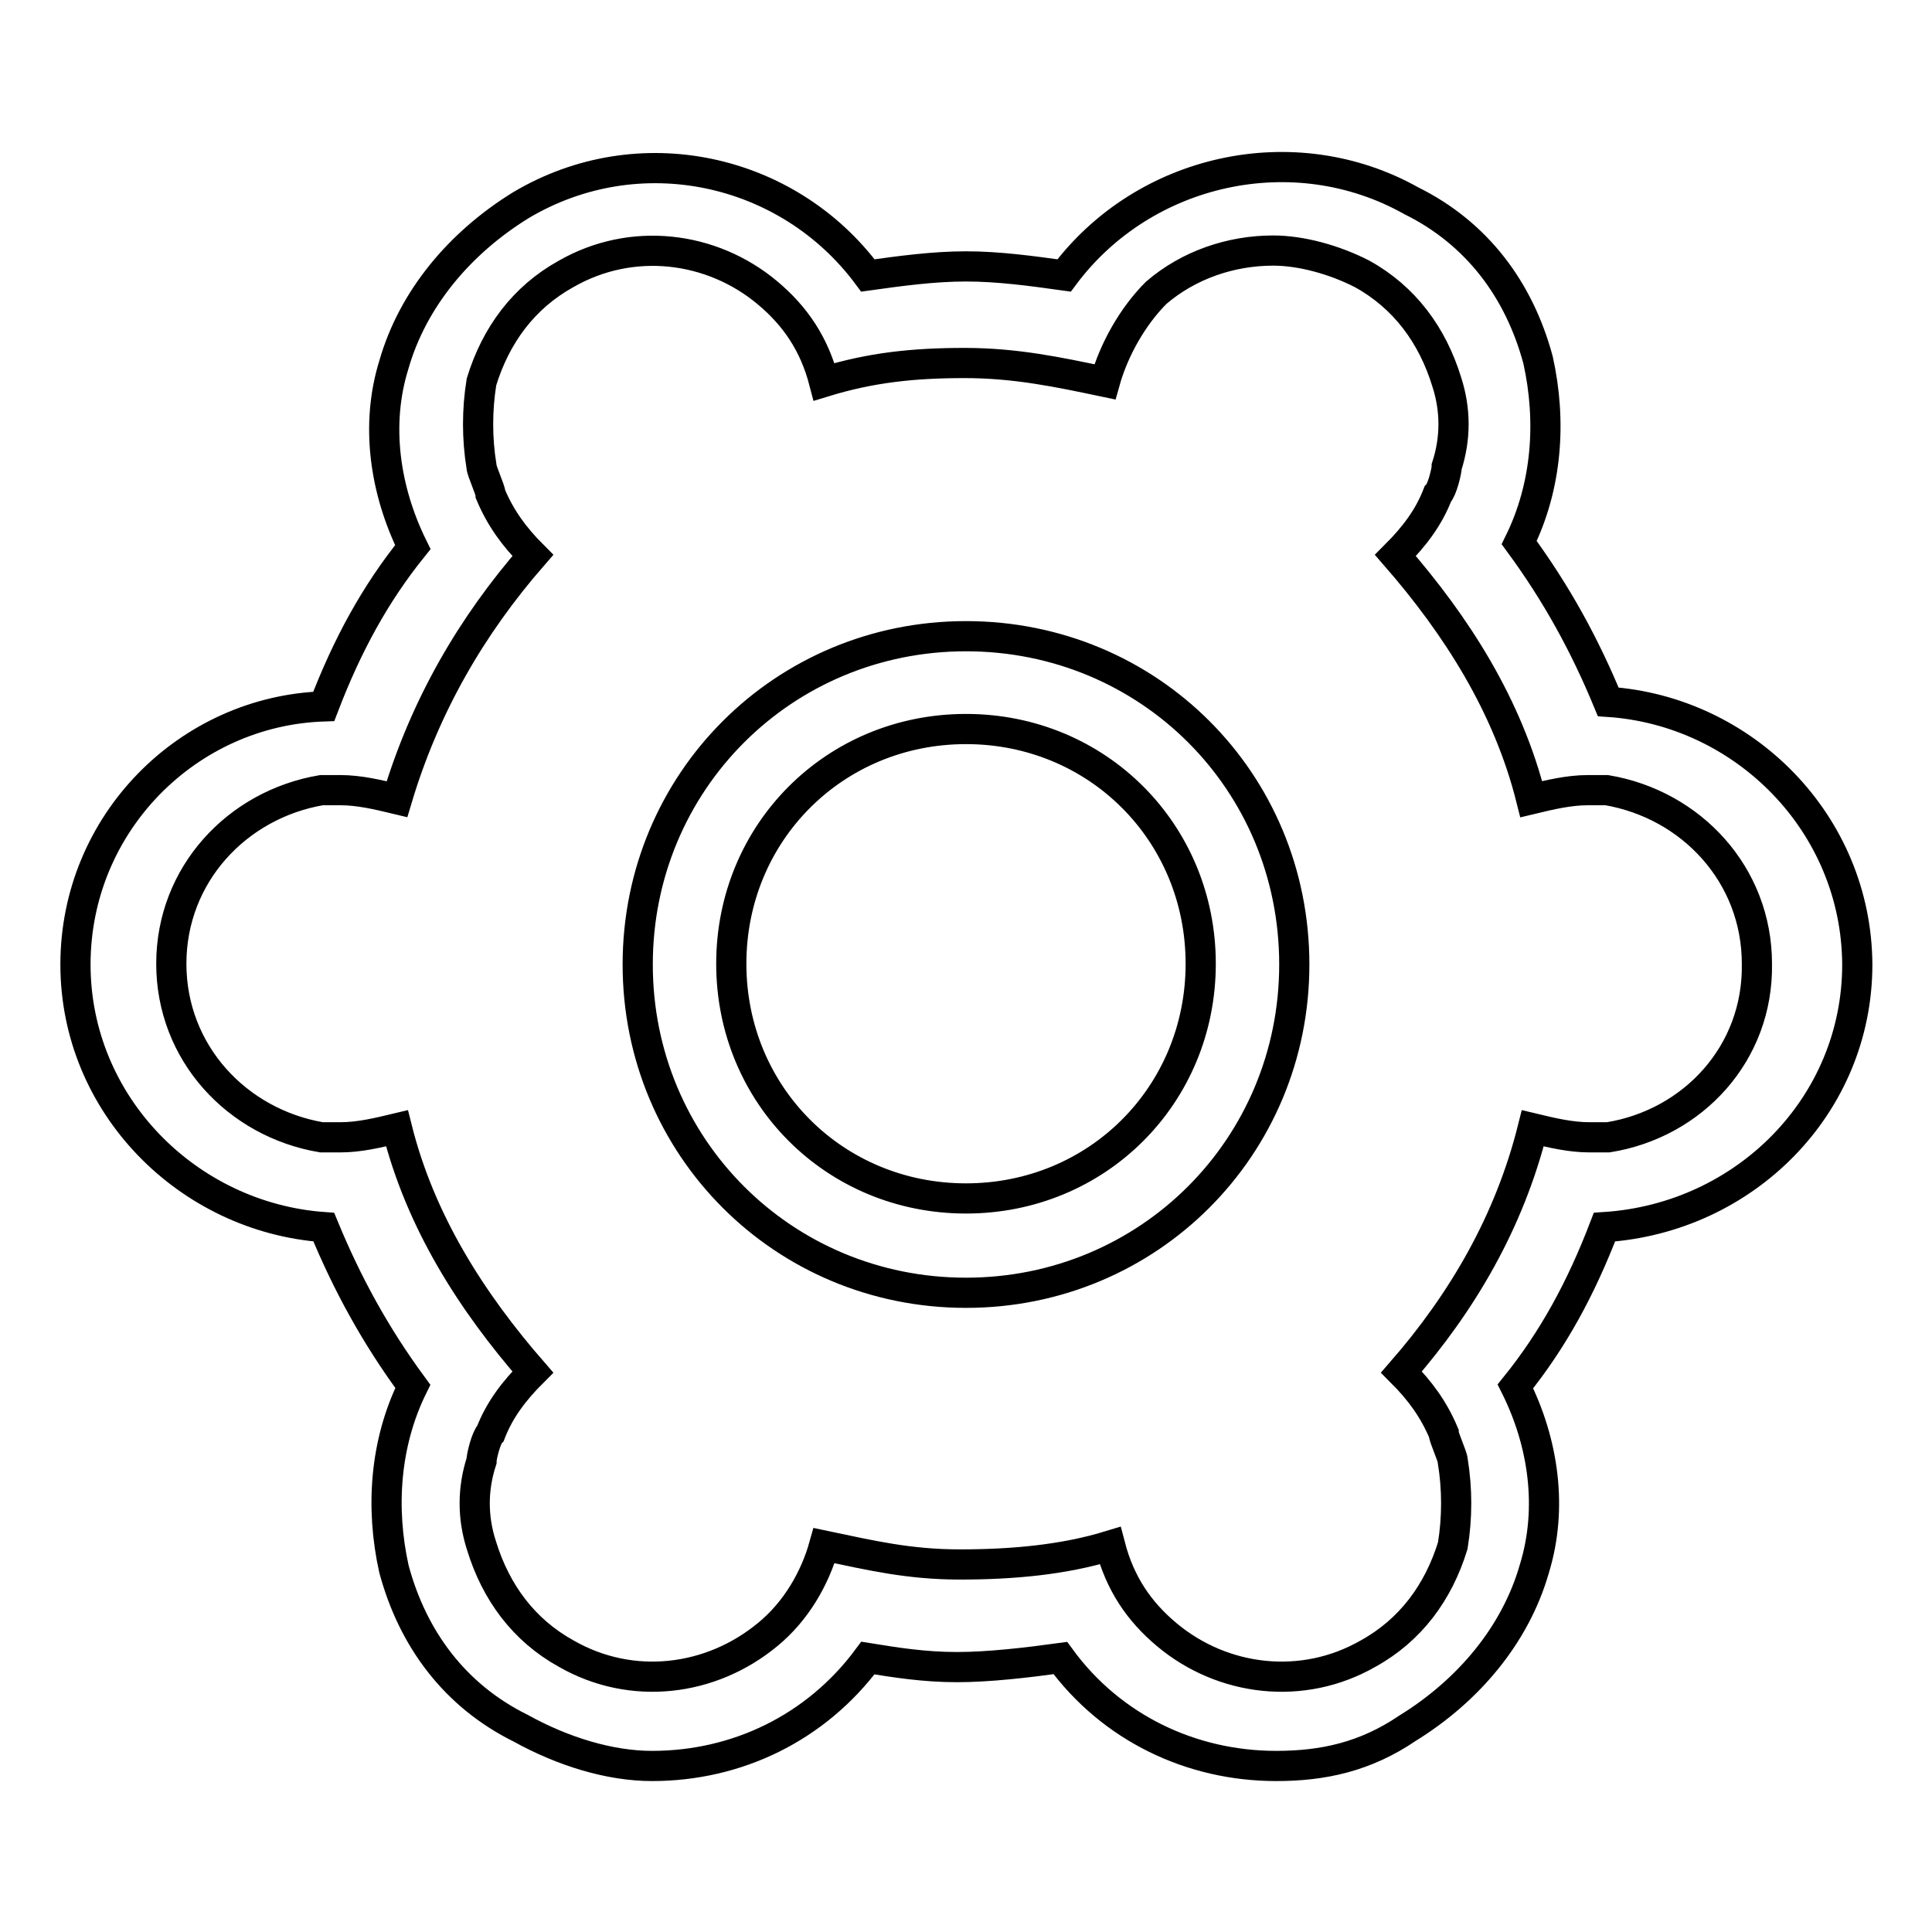
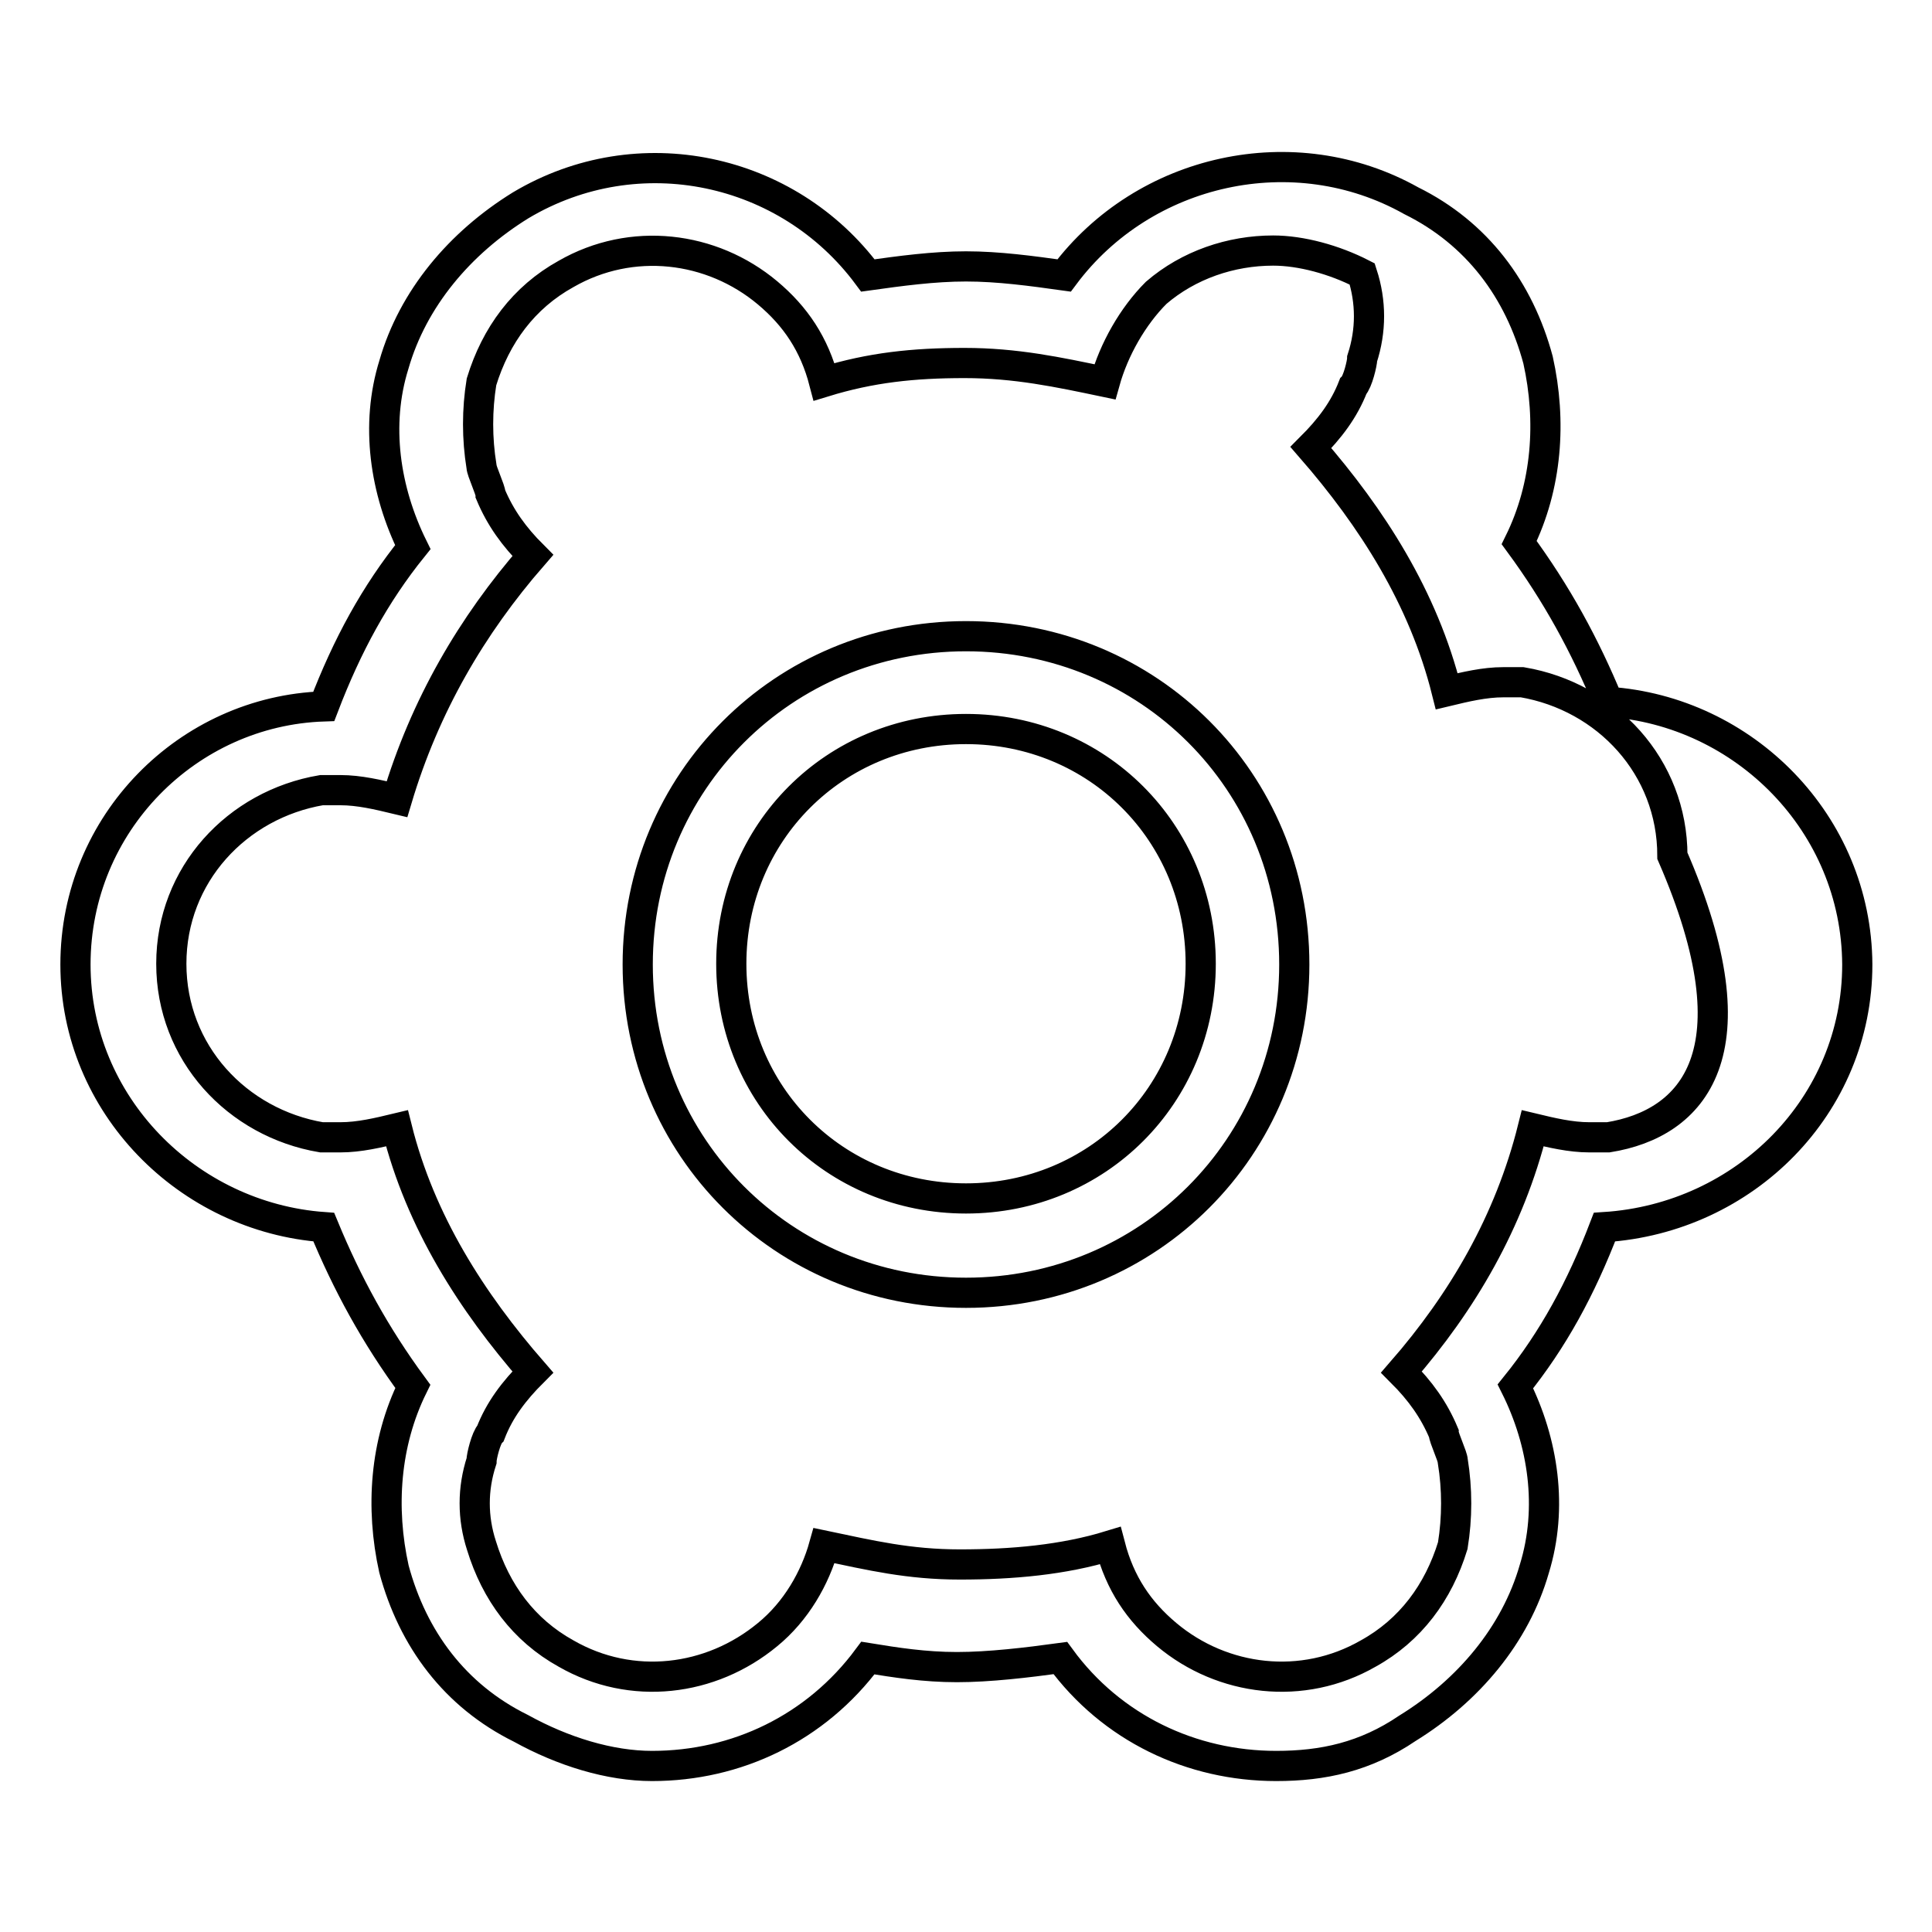
<svg xmlns="http://www.w3.org/2000/svg" version="1.1" x="0px" y="0px" viewBox="0 0 256 256" enable-background="new 0 0 256 256" xml:space="preserve">
  <g>
-     <path stroke-width="4" fill-opacity="0" stroke="#000000" d="M128,84.3c-24.2,0-43.5,19.3-43.5,43.5c0,24.2,19.3,43.5,43.5,43.5c24.2,0,43.5-19.3,43.5-43.5 C171.5,103.5,152.2,84.3,128,84.3L128,84.3z M128,158.8c-17.4,0-31.1-13.7-31.1-31.1c0-17.4,13.7-31.1,31.1-31.1 c17.4,0,31.1,13.7,31.1,31.1C159.1,145.1,145.4,158.8,128,158.8z M213.1,93c-3.1-7.5-6.8-14.3-11.8-21.1c3.7-7.5,4.3-16.1,2.5-24.2 c-2.5-9.3-8.1-16.8-16.8-21.1c-15.5-8.7-35.4-4.3-46,9.9c-4.3-0.6-8.7-1.2-13-1.2c-4.3,0-8.7,0.6-13,1.2 c-10.6-14.3-30.4-18.6-46-9.3c-8.1,5-14.3,12.4-16.8,21.1C49.7,56.3,51,65,54.7,72.5c-5,6.2-8.7,13-11.8,21.1 c-18,0.6-32.9,15.5-32.9,34.2c0,18.6,14.9,33.5,32.9,34.8c3.1,7.5,6.8,14.3,11.8,21.1c-3.7,7.5-4.3,16.1-2.5,24.2 c2.5,9.3,8.1,16.8,16.8,21.1c5.6,3.1,11.8,5,17.4,5c11.2,0,21.7-5,28.6-14.3c3.7,0.6,7.5,1.2,11.8,1.2c4.3,0,9.3-0.6,13.7-1.2 c6.8,9.3,17.4,14.3,28.6,14.3c6.2,0,11.8-1.2,17.4-5c8.1-5,14.3-12.4,16.8-21.1c2.5-8.1,1.2-16.8-2.5-24.2c5-6.2,8.7-13,11.8-21.1 c18.6-1.2,33.5-16.1,33.5-34.8C246,109.1,231.1,94.2,213.1,93z M213.1,150.7h-2.5c-2.5,0-5-0.6-7.5-1.2c-3.1,12.4-9.3,23-17.4,32.3 c2.5,2.5,4.3,5,5.6,8.1c0,0.6,1.2,3.1,1.2,3.7c0.6,3.7,0.6,7.5,0,11.2c-1.9,6.2-5.6,11.2-11.2,14.3c-8.7,5-19.3,3.7-26.7-2.5 c-3.7-3.1-6.2-6.8-7.5-11.8c-6.2,1.9-13,2.5-19.9,2.5c-6.8,0-11.8-1.2-18-2.5c-1.2,4.3-3.7,8.7-7.5,11.8c-7.5,6.2-18,7.5-26.7,2.5 c-5.6-3.1-9.3-8.1-11.2-14.3c-1.2-3.7-1.2-7.5,0-11.2c0-0.6,0.6-3.1,1.2-3.7c1.2-3.1,3.1-5.6,5.6-8.1c-8.1-9.3-14.9-19.9-18-32.3 c-2.5,0.6-5,1.2-7.5,1.2h-2.5c-11.2-1.9-19.9-11.2-19.9-23c0-11.8,8.7-21.1,19.9-23h2.5c2.5,0,5,0.6,7.5,1.2 c3.7-12.4,9.9-23,18-32.3c-2.5-2.5-4.3-5-5.6-8.1c0-0.6-1.2-3.1-1.2-3.7c-0.6-3.7-0.6-7.5,0-11.2c1.9-6.2,5.6-11.2,11.2-14.3 c8.7-5,19.3-3.7,26.7,2.5c3.7,3.1,6.2,6.8,7.5,11.8c6.2-1.9,11.8-2.5,18.6-2.5c6.8,0,12.4,1.2,18.6,2.5c1.2-4.3,3.7-8.7,6.8-11.8 c4.3-3.7,9.9-5.6,15.5-5.6c3.7,0,8.1,1.2,11.8,3.1c5.6,3.1,9.3,8.1,11.2,14.3c1.2,3.7,1.2,7.5,0,11.2c0,0.6-0.6,3.1-1.2,3.7 c-1.2,3.1-3.1,5.6-5.6,8.1c8.1,9.3,14.9,19.9,18,32.3c2.5-0.6,5-1.2,7.5-1.2h2.5c11.2,1.9,19.9,11.2,19.9,23 C233,139.6,224.3,148.9,213.1,150.7z" />
+     <path stroke-width="4" fill-opacity="0" stroke="#000000" d="M128,84.3c-24.2,0-43.5,19.3-43.5,43.5c0,24.2,19.3,43.5,43.5,43.5c24.2,0,43.5-19.3,43.5-43.5 C171.5,103.5,152.2,84.3,128,84.3L128,84.3z M128,158.8c-17.4,0-31.1-13.7-31.1-31.1c0-17.4,13.7-31.1,31.1-31.1 c17.4,0,31.1,13.7,31.1,31.1C159.1,145.1,145.4,158.8,128,158.8z M213.1,93c-3.1-7.5-6.8-14.3-11.8-21.1c3.7-7.5,4.3-16.1,2.5-24.2 c-2.5-9.3-8.1-16.8-16.8-21.1c-15.5-8.7-35.4-4.3-46,9.9c-4.3-0.6-8.7-1.2-13-1.2c-4.3,0-8.7,0.6-13,1.2 c-10.6-14.3-30.4-18.6-46-9.3c-8.1,5-14.3,12.4-16.8,21.1C49.7,56.3,51,65,54.7,72.5c-5,6.2-8.7,13-11.8,21.1 c-18,0.6-32.9,15.5-32.9,34.2c0,18.6,14.9,33.5,32.9,34.8c3.1,7.5,6.8,14.3,11.8,21.1c-3.7,7.5-4.3,16.1-2.5,24.2 c2.5,9.3,8.1,16.8,16.8,21.1c5.6,3.1,11.8,5,17.4,5c11.2,0,21.7-5,28.6-14.3c3.7,0.6,7.5,1.2,11.8,1.2c4.3,0,9.3-0.6,13.7-1.2 c6.8,9.3,17.4,14.3,28.6,14.3c6.2,0,11.8-1.2,17.4-5c8.1-5,14.3-12.4,16.8-21.1c2.5-8.1,1.2-16.8-2.5-24.2c5-6.2,8.7-13,11.8-21.1 c18.6-1.2,33.5-16.1,33.5-34.8C246,109.1,231.1,94.2,213.1,93z M213.1,150.7h-2.5c-2.5,0-5-0.6-7.5-1.2c-3.1,12.4-9.3,23-17.4,32.3 c2.5,2.5,4.3,5,5.6,8.1c0,0.6,1.2,3.1,1.2,3.7c0.6,3.7,0.6,7.5,0,11.2c-1.9,6.2-5.6,11.2-11.2,14.3c-8.7,5-19.3,3.7-26.7-2.5 c-3.7-3.1-6.2-6.8-7.5-11.8c-6.2,1.9-13,2.5-19.9,2.5c-6.8,0-11.8-1.2-18-2.5c-1.2,4.3-3.7,8.7-7.5,11.8c-7.5,6.2-18,7.5-26.7,2.5 c-5.6-3.1-9.3-8.1-11.2-14.3c-1.2-3.7-1.2-7.5,0-11.2c0-0.6,0.6-3.1,1.2-3.7c1.2-3.1,3.1-5.6,5.6-8.1c-8.1-9.3-14.9-19.9-18-32.3 c-2.5,0.6-5,1.2-7.5,1.2h-2.5c-11.2-1.9-19.9-11.2-19.9-23c0-11.8,8.7-21.1,19.9-23h2.5c2.5,0,5,0.6,7.5,1.2 c3.7-12.4,9.9-23,18-32.3c-2.5-2.5-4.3-5-5.6-8.1c0-0.6-1.2-3.1-1.2-3.7c-0.6-3.7-0.6-7.5,0-11.2c1.9-6.2,5.6-11.2,11.2-14.3 c8.7-5,19.3-3.7,26.7,2.5c3.7,3.1,6.2,6.8,7.5,11.8c6.2-1.9,11.8-2.5,18.6-2.5c6.8,0,12.4,1.2,18.6,2.5c1.2-4.3,3.7-8.7,6.8-11.8 c4.3-3.7,9.9-5.6,15.5-5.6c3.7,0,8.1,1.2,11.8,3.1c1.2,3.7,1.2,7.5,0,11.2c0,0.6-0.6,3.1-1.2,3.7 c-1.2,3.1-3.1,5.6-5.6,8.1c8.1,9.3,14.9,19.9,18,32.3c2.5-0.6,5-1.2,7.5-1.2h2.5c11.2,1.9,19.9,11.2,19.9,23 C233,139.6,224.3,148.9,213.1,150.7z" />
  </g>
</svg>